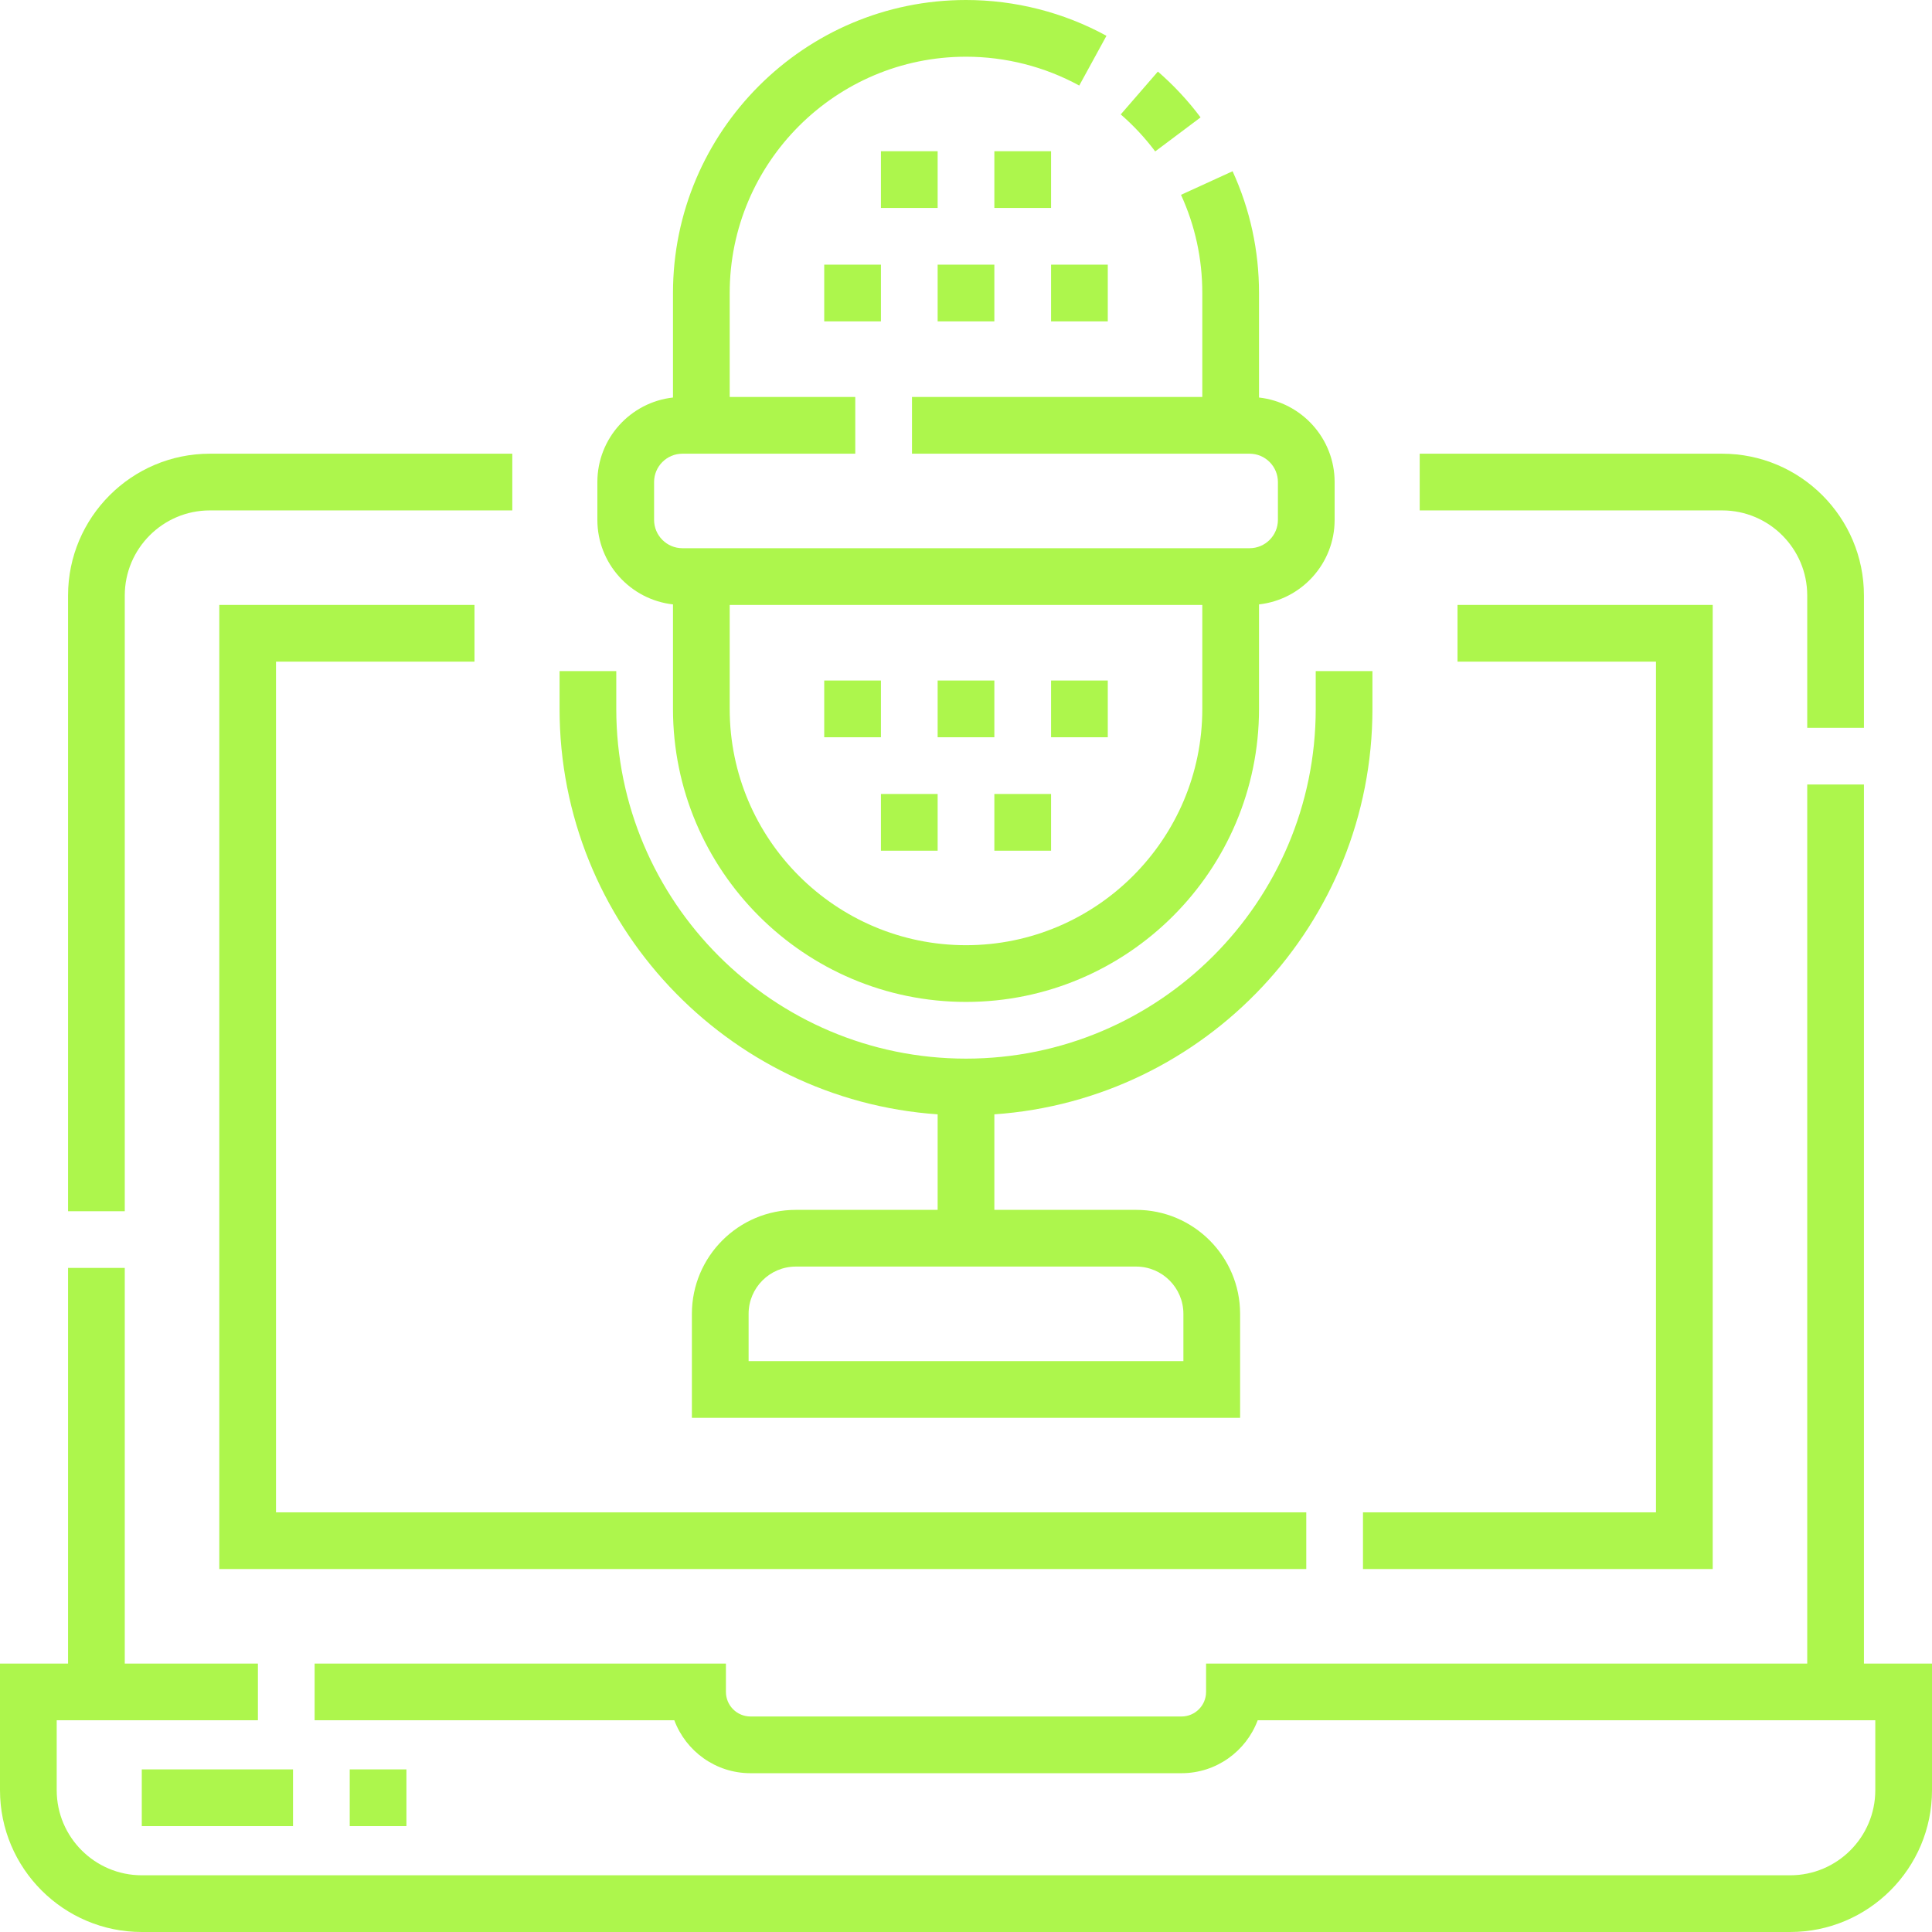
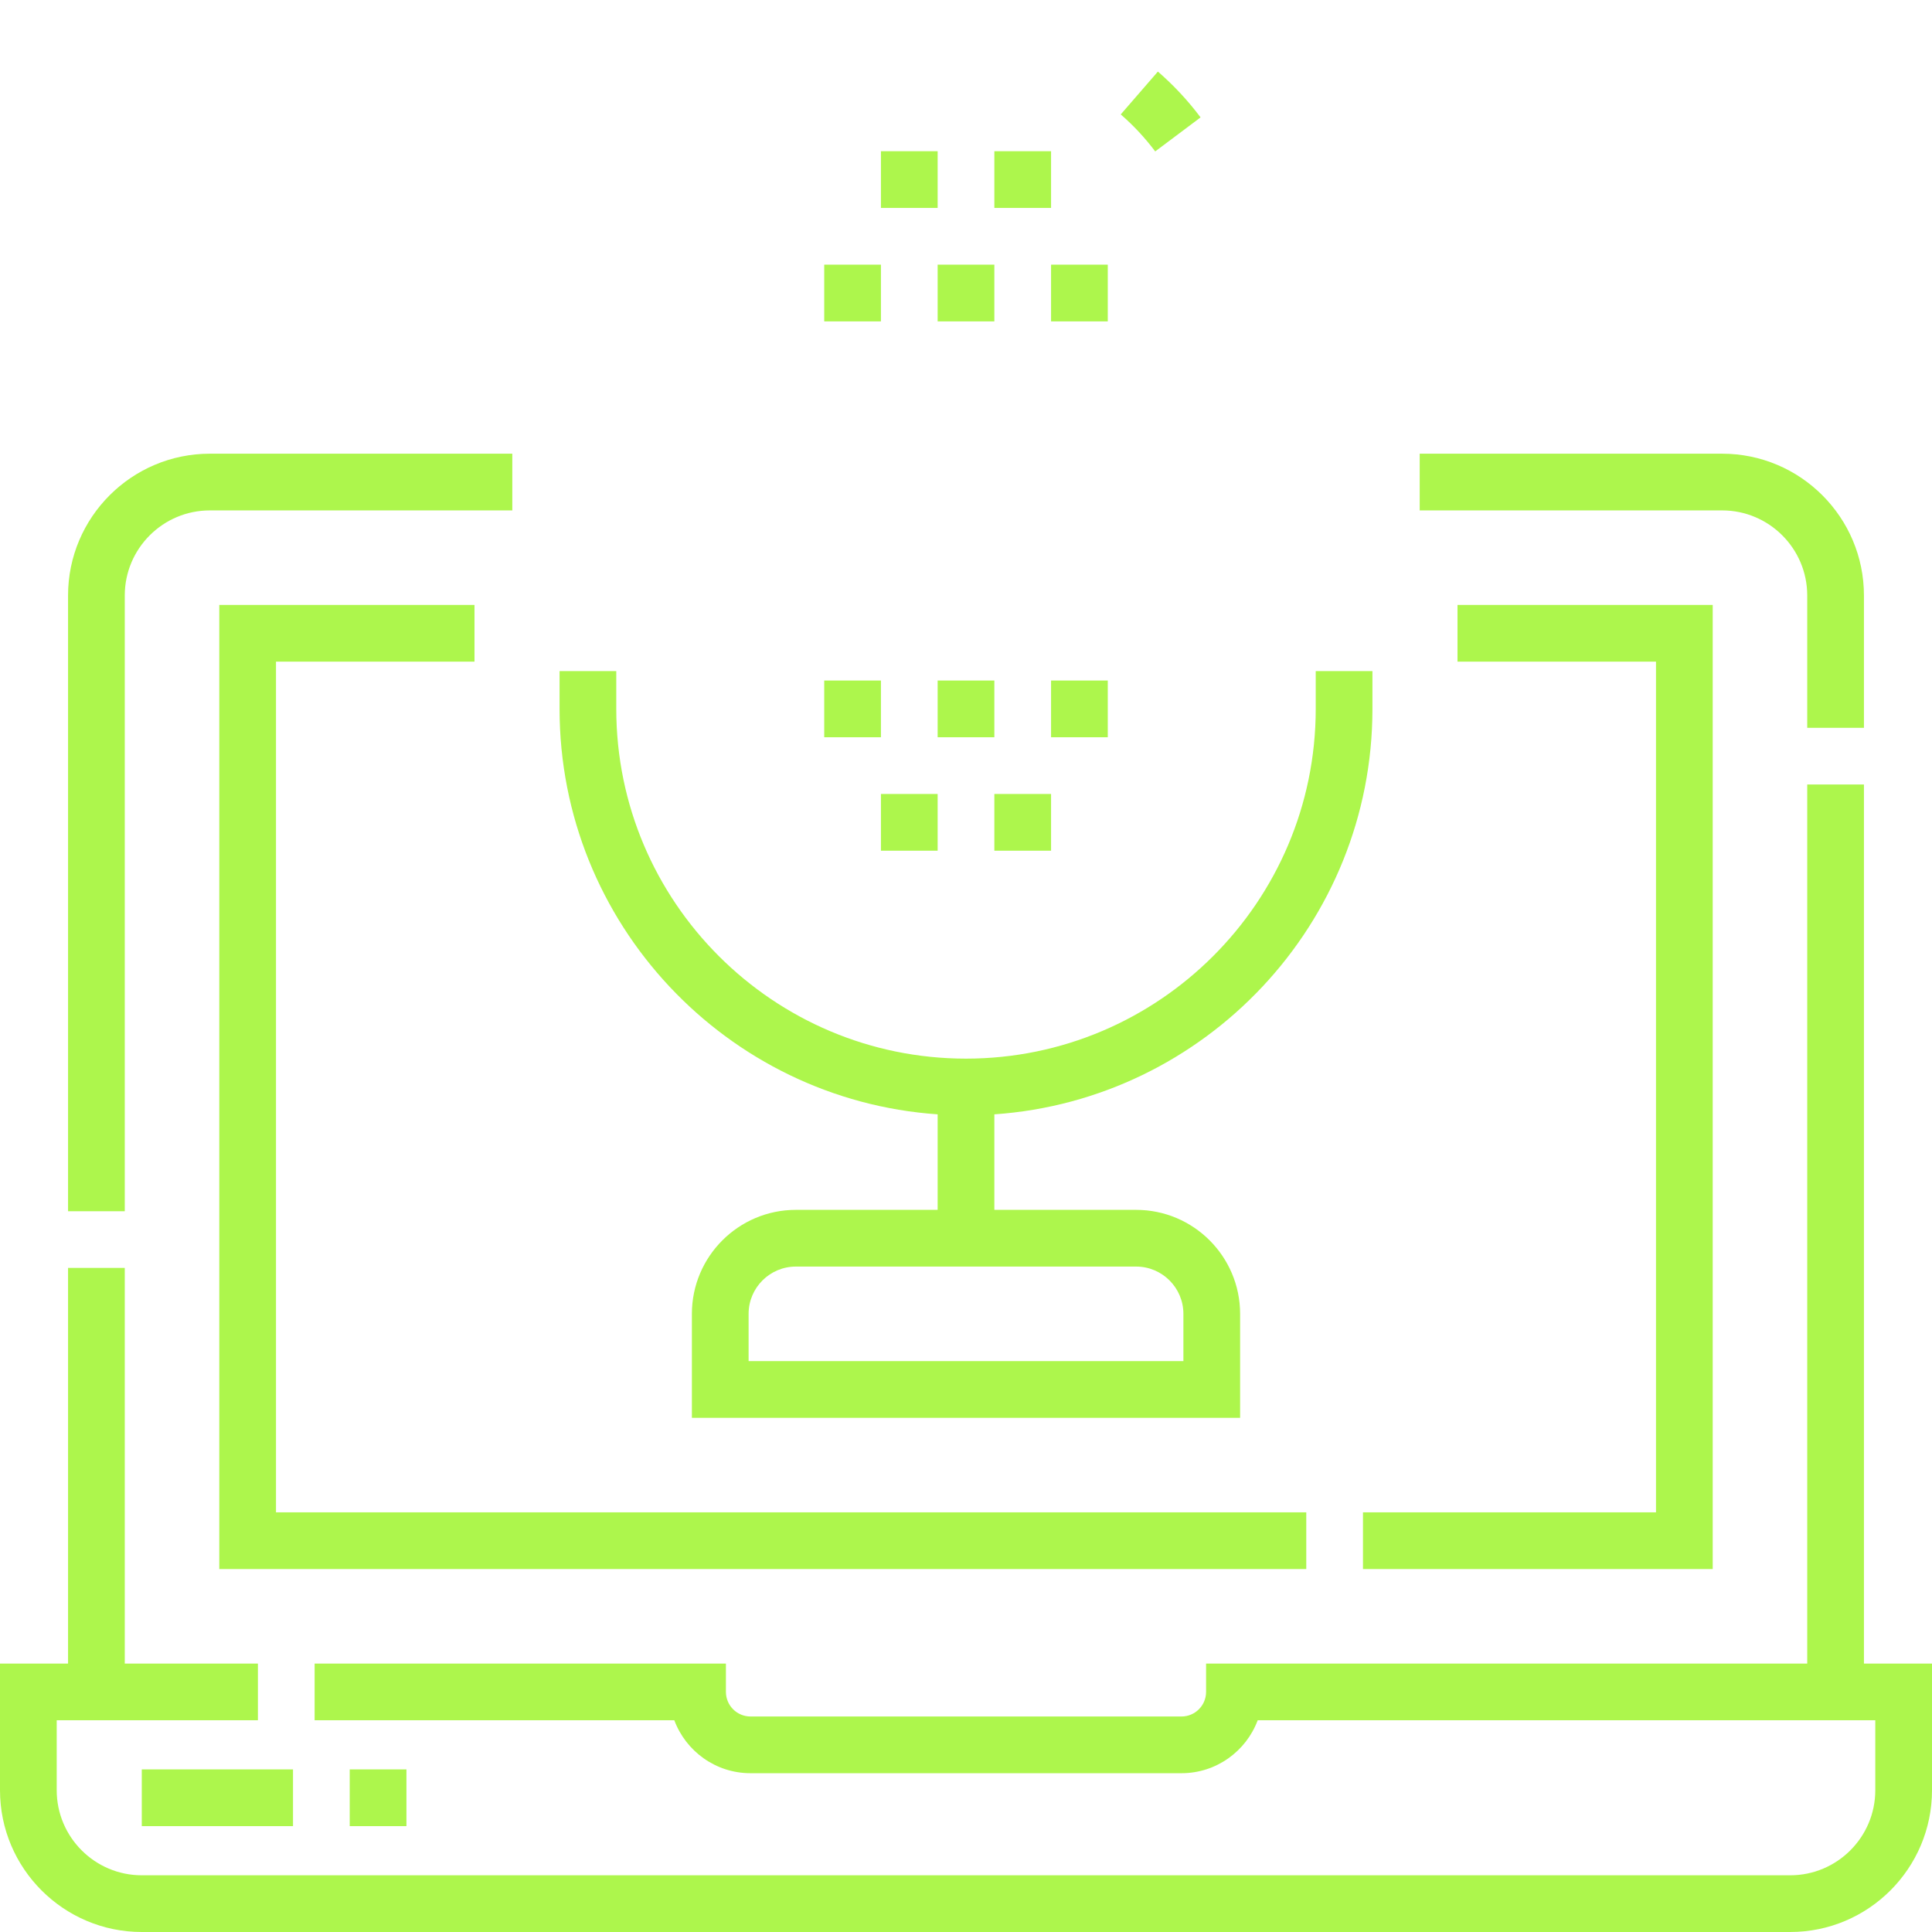
<svg xmlns="http://www.w3.org/2000/svg" width="512" height="512" viewBox="0 0 512 512" fill="none">
  <g clip-path="url(#clip0_16_15)">
    <path d="M493.965 440.861V207.906H478.935V440.861H319.624V448.376C319.624 451.967 316.703 454.888 313.112 454.888H198.888C197.162 454.886 195.507 454.2 194.286 452.979C193.065 451.758 192.378 450.102 192.376 448.376V440.861H83.378V455.89H178.699C181.755 464.074 189.652 469.918 198.888 469.918H313.112C322.348 469.918 330.246 464.074 333.301 455.89H496.971V474.427C496.971 486.857 486.858 496.971 474.427 496.971H37.573C25.142 496.971 15.029 486.857 15.029 474.427V455.89H68.349V440.861H33.065V336.012H18.035V440.861H0V474.427C0 495.145 16.855 512 37.573 512H474.427C495.145 512 512 495.145 512 474.427V440.861H493.965ZM478.935 157.808V192.877H493.965V157.808C493.965 137.09 477.11 120.235 456.391 120.235H376.235V135.264H456.391C468.823 135.264 478.935 145.378 478.935 157.808ZM33.065 157.808C33.065 145.378 43.177 135.264 55.609 135.264H135.765V120.235H55.609C34.89 120.235 18.035 137.09 18.035 157.808V320.983H33.065V157.808Z" fill="#ADF64C" />
    <path d="M361.205 400.783V415.812H453.887V160.313H386.254V175.342H438.857V400.783H361.205ZM125.746 175.342V160.313H58.114V415.812H346.176V400.783H73.143V175.342H125.746Z" fill="#ADF64C" />
    <path d="M248.485 295.311V320.626H210.912C195.718 320.626 183.358 332.987 183.358 348.18V375.734H328.642V348.18C328.642 332.987 316.282 320.626 301.088 320.626H263.515V295.311C319.414 291.439 363.71 244.732 363.71 187.867V177.847H348.681V187.867C348.681 238.972 307.105 280.548 256 280.548C204.895 280.548 163.319 238.972 163.319 187.867V177.847H148.29V187.867C148.29 244.732 192.586 291.439 248.485 295.311ZM301.088 335.656C307.995 335.656 313.613 341.274 313.613 348.18V360.705H198.388V348.18C198.388 341.274 204.005 335.656 210.912 335.656H301.088Z" fill="#ADF64C" />
-     <path d="M178.348 160.171V187.867C178.348 230.684 213.182 265.519 256 265.519C298.818 265.519 333.652 230.684 333.652 187.867V160.171C344.908 158.92 353.691 149.353 353.691 137.769V127.75C353.691 116.166 344.908 106.598 333.652 105.348V77.652C333.652 66.399 331.295 55.541 326.647 45.381L312.979 51.633C316.724 59.817 318.622 68.572 318.622 77.652V105.205H241.686V120.235H331.147C335.291 120.235 338.661 123.605 338.661 127.75V137.769C338.661 141.913 335.291 145.284 331.147 145.284H180.853C176.709 145.284 173.339 141.913 173.339 137.769V127.75C173.339 123.605 176.709 120.235 180.853 120.235H226.657V105.205H193.378V77.652C193.378 43.121 221.471 15.029 256 15.029C266.494 15.029 276.871 17.672 286.011 22.673L293.224 9.488C281.879 3.28 269.006 0 256 0C213.182 0 178.348 34.835 178.348 77.652V105.348C167.092 106.598 158.309 116.166 158.309 127.75V137.769C158.309 149.353 167.092 158.92 178.348 160.171ZM193.378 160.313H318.622V187.867C318.622 222.397 290.529 250.489 256 250.489C221.471 250.489 193.378 222.397 193.378 187.867V160.313Z" fill="#ADF64C" />
    <path d="M306.141 40.127L318.164 31.11C314.836 26.673 311.044 22.603 306.854 18.968L297.007 30.322C300.391 33.258 303.452 36.544 306.141 40.127ZM92.681 468.916H107.71V483.945H92.681V468.916ZM37.573 468.916H77.652V483.945H37.573V468.916ZM278.544 70.137H293.573V85.166H278.544V70.137ZM218.427 70.137H233.456V85.166H218.427V70.137ZM248.485 70.137H263.515V85.166H248.485V70.137ZM233.456 40.078H248.485V55.108H233.456V40.078ZM263.515 40.078H278.544V55.108H263.515V40.078ZM248.485 180.352H263.515V195.382H248.485V180.352ZM278.544 180.352H293.573V195.382H278.544V180.352ZM218.427 180.352H233.456V195.382H218.427V180.352ZM263.515 210.411H278.544V225.44H263.515V210.411ZM233.456 210.411H248.485V225.44H233.456V210.411Z" fill="#ADF64C" />
  </g>
  <defs>
    <clipPath id="clip0_16_15">
      <rect width="512" height="512" fill="white" />
    </clipPath>
  </defs>
</svg>